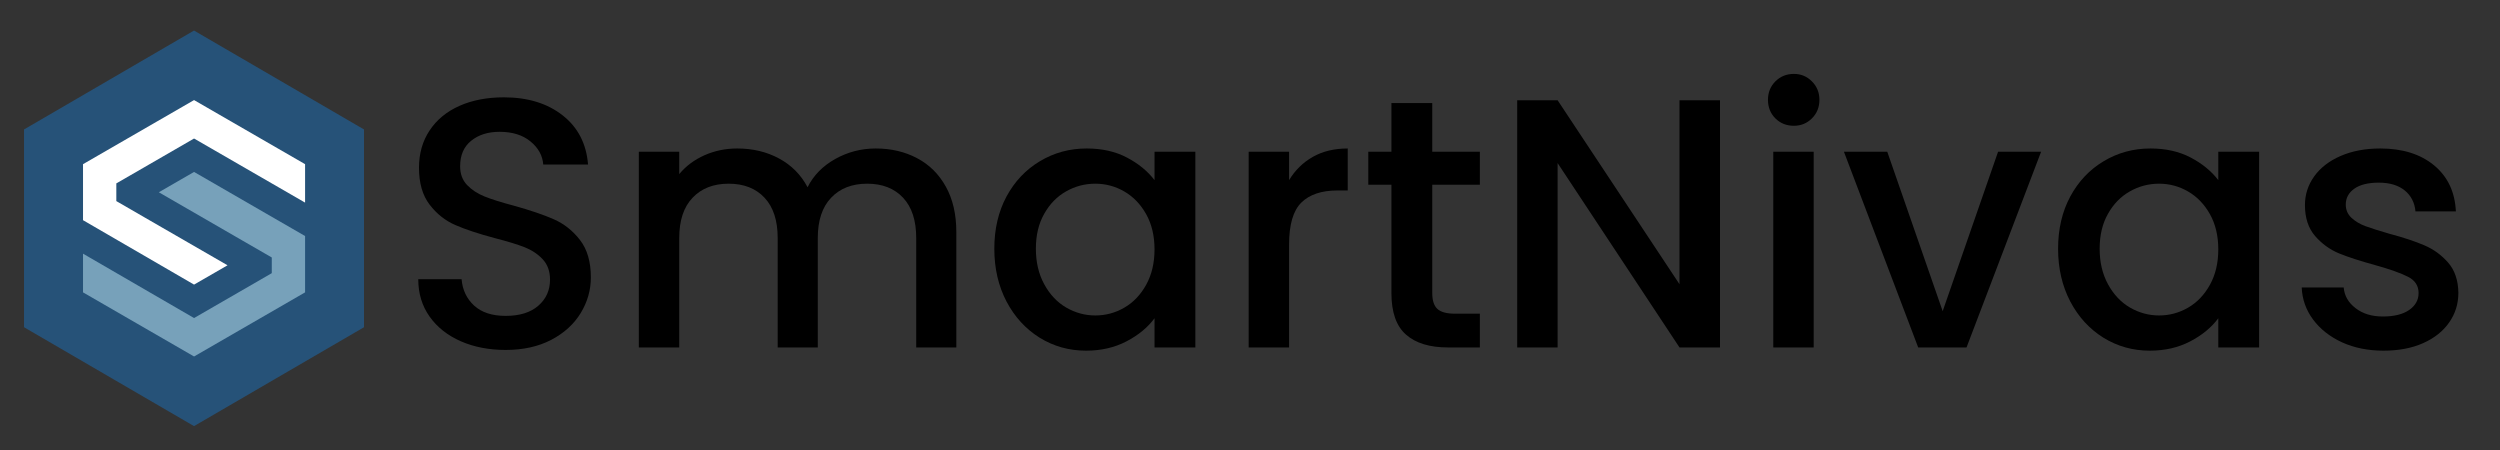
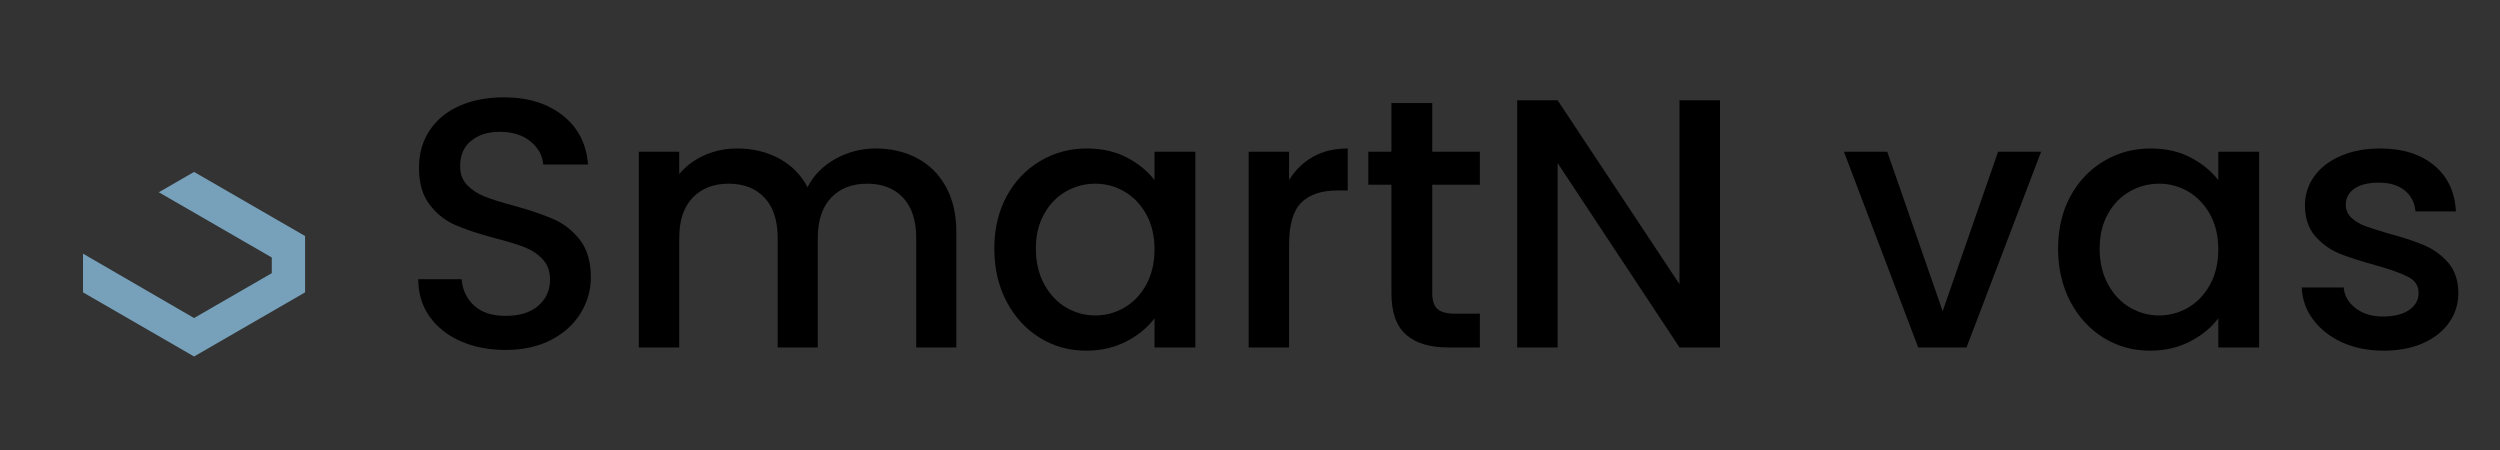
<svg xmlns="http://www.w3.org/2000/svg" width="500" zoomAndPan="magnify" viewBox="0 0 375 67.5" height="90" preserveAspectRatio="xMidYMid meet" version="1.0">
  <rect x="0" y="0" width="375" height="67.5" fill="#333333" stroke="none" />
  <defs>
    <g />
    <clipPath id="c9623691a8">
-       <path d="M 3.605 4.582 L 54.598 4.582 L 54.598 63.941 L 3.605 63.941 Z M 3.605 4.582 " clip-rule="nonzero" />
-     </clipPath>
+       </clipPath>
    <clipPath id="88d6519b39">
      <path d="M 29.102 63.918 L 3.605 49.086 L 3.605 19.418 L 29.102 4.582 L 54.598 19.418 L 54.598 49.086 Z M 29.102 63.918 " clip-rule="nonzero" />
    </clipPath>
    <clipPath id="7f2e3d7236">
      <path d="M 0.605 0.582 L 51.598 0.582 L 51.598 59.941 L 0.605 59.941 Z M 0.605 0.582 " clip-rule="nonzero" />
    </clipPath>
    <clipPath id="e6c8b4ff38">
      <path d="M 26.102 59.918 L 0.605 45.086 L 0.605 15.418 L 26.102 0.582 L 51.598 15.418 L 51.598 45.086 Z M 26.102 59.918 " clip-rule="nonzero" />
    </clipPath>
    <clipPath id="cddab99ce3">
      <rect x="0" width="52" y="0" height="60" />
    </clipPath>
    <clipPath id="e8983e09cb">
      <path d="M 12.457 15 L 45.957 15 L 45.957 43 L 12.457 43 Z M 12.457 15 " clip-rule="nonzero" />
    </clipPath>
    <clipPath id="3ddbfd9495">
      <path d="M 12.457 25 L 45.957 25 L 45.957 53.711 L 12.457 53.711 Z M 12.457 25 " clip-rule="nonzero" />
    </clipPath>
  </defs>
  <g fill="#000000" fill-opacity="1">
    <g transform="translate(59.645, 52.116)">
      <g>
        <path d="M 16.203 0.375 C 13.711 0.375 11.473 -0.055 9.484 -0.922 C 7.492 -1.797 5.93 -3.031 4.797 -4.625 C 3.66 -6.227 3.094 -8.098 3.094 -10.234 L 9.594 -10.234 C 9.727 -8.629 10.352 -7.312 11.469 -6.281 C 12.594 -5.25 14.172 -4.734 16.203 -4.734 C 18.297 -4.734 19.926 -5.238 21.094 -6.25 C 22.27 -7.27 22.859 -8.578 22.859 -10.172 C 22.859 -11.422 22.492 -12.438 21.766 -13.219 C 21.035 -14 20.129 -14.602 19.047 -15.031 C 17.961 -15.457 16.461 -15.914 14.547 -16.406 C 12.129 -17.051 10.164 -17.703 8.656 -18.359 C 7.145 -19.016 5.859 -20.035 4.797 -21.422 C 3.734 -22.805 3.203 -24.648 3.203 -26.953 C 3.203 -29.086 3.734 -30.953 4.797 -32.547 C 5.859 -34.148 7.348 -35.379 9.266 -36.234 C 11.18 -37.086 13.406 -37.516 15.938 -37.516 C 19.52 -37.516 22.457 -36.613 24.75 -34.812 C 27.039 -33.02 28.312 -30.562 28.562 -27.438 L 21.844 -27.438 C 21.738 -28.789 21.098 -29.945 19.922 -30.906 C 18.754 -31.863 17.211 -32.344 15.297 -32.344 C 13.555 -32.344 12.133 -31.895 11.031 -31 C 9.926 -30.113 9.375 -28.836 9.375 -27.172 C 9.375 -26.035 9.719 -25.102 10.406 -24.375 C 11.102 -23.645 11.984 -23.066 13.047 -22.641 C 14.117 -22.211 15.578 -21.754 17.422 -21.266 C 19.867 -20.586 21.863 -19.91 23.406 -19.234 C 24.957 -18.555 26.273 -17.516 27.359 -16.109 C 28.441 -14.711 28.984 -12.844 28.984 -10.5 C 28.984 -8.613 28.477 -6.836 27.469 -5.172 C 26.457 -3.504 24.984 -2.16 23.047 -1.141 C 21.109 -0.129 18.828 0.375 16.203 0.375 Z M 16.203 0.375 " />
      </g>
    </g>
  </g>
  <g fill="#000000" fill-opacity="1">
    <g transform="translate(91.824, 52.116)">
      <g>
        <path d="M 39.531 -29.844 C 41.844 -29.844 43.91 -29.359 45.734 -28.391 C 47.566 -27.43 49.004 -26.008 50.047 -24.125 C 51.098 -22.25 51.625 -19.977 51.625 -17.312 L 51.625 0 L 45.609 0 L 45.609 -16.406 C 45.609 -19.039 44.953 -21.055 43.641 -22.453 C 42.328 -23.859 40.531 -24.562 38.25 -24.562 C 35.977 -24.562 34.176 -23.859 32.844 -22.453 C 31.508 -21.055 30.844 -19.039 30.844 -16.406 L 30.844 0 L 24.828 0 L 24.828 -16.406 C 24.828 -19.039 24.172 -21.055 22.859 -22.453 C 21.547 -23.859 19.75 -24.562 17.469 -24.562 C 15.195 -24.562 13.395 -23.859 12.062 -22.453 C 10.727 -21.055 10.062 -19.039 10.062 -16.406 L 10.062 0 L 4 0 L 4 -29.359 L 10.062 -29.359 L 10.062 -26 C 11.062 -27.207 12.32 -28.148 13.844 -28.828 C 15.375 -29.504 17.008 -29.844 18.75 -29.844 C 21.094 -29.844 23.188 -29.344 25.031 -28.344 C 26.883 -27.352 28.312 -25.914 29.312 -24.031 C 30.195 -25.801 31.578 -27.211 33.453 -28.266 C 35.336 -29.316 37.363 -29.844 39.531 -29.844 Z M 39.531 -29.844 " />
      </g>
    </g>
  </g>
  <g fill="#000000" fill-opacity="1">
    <g transform="translate(147.179, 52.116)">
      <g>
        <path d="M 1.969 -14.812 C 1.969 -17.758 2.578 -20.367 3.797 -22.641 C 5.023 -24.91 6.695 -26.676 8.812 -27.938 C 10.926 -29.207 13.266 -29.844 15.828 -29.844 C 18.129 -29.844 20.141 -29.391 21.859 -28.484 C 23.586 -27.578 24.969 -26.445 26 -25.094 L 26 -29.359 L 32.125 -29.359 L 32.125 0 L 26 0 L 26 -4.375 C 24.969 -2.988 23.562 -1.832 21.781 -0.906 C 20.008 0.02 17.988 0.484 15.719 0.484 C 13.195 0.484 10.883 -0.16 8.781 -1.453 C 6.688 -2.754 5.023 -4.566 3.797 -6.891 C 2.578 -9.223 1.969 -11.863 1.969 -14.812 Z M 26 -14.703 C 26 -16.734 25.582 -18.492 24.75 -19.984 C 23.914 -21.473 22.82 -22.609 21.469 -23.391 C 20.125 -24.172 18.672 -24.562 17.109 -24.562 C 15.547 -24.562 14.086 -24.176 12.734 -23.406 C 11.379 -22.645 10.285 -21.523 9.453 -20.047 C 8.617 -18.578 8.203 -16.832 8.203 -14.812 C 8.203 -12.789 8.617 -11.016 9.453 -9.484 C 10.285 -7.953 11.383 -6.785 12.75 -5.984 C 14.125 -5.191 15.578 -4.797 17.109 -4.797 C 18.672 -4.797 20.125 -5.188 21.469 -5.969 C 22.82 -6.75 23.914 -7.895 24.75 -9.406 C 25.582 -10.914 26 -12.68 26 -14.703 Z M 26 -14.703 " />
      </g>
    </g>
  </g>
  <g fill="#000000" fill-opacity="1">
    <g transform="translate(183.301, 52.116)">
      <g>
        <path d="M 10.062 -25.094 C 10.957 -26.582 12.141 -27.742 13.609 -28.578 C 15.086 -29.422 16.836 -29.844 18.859 -29.844 L 18.859 -23.547 L 17.312 -23.547 C 14.938 -23.547 13.133 -22.941 11.906 -21.734 C 10.676 -20.523 10.062 -18.43 10.062 -15.453 L 10.062 0 L 4 0 L 4 -29.359 L 10.062 -29.359 Z M 10.062 -25.094 " />
      </g>
    </g>
  </g>
  <g fill="#000000" fill-opacity="1">
    <g transform="translate(203.76, 52.116)">
      <g>
        <path d="M 11.078 -24.406 L 11.078 -8.156 C 11.078 -7.051 11.332 -6.258 11.844 -5.781 C 12.363 -5.301 13.25 -5.062 14.5 -5.062 L 18.219 -5.062 L 18.219 0 L 13.422 0 C 10.691 0 8.598 -0.641 7.141 -1.922 C 5.68 -3.203 4.953 -5.281 4.953 -8.156 L 4.953 -24.406 L 1.484 -24.406 L 1.484 -29.359 L 4.953 -29.359 L 4.953 -36.656 L 11.078 -36.656 L 11.078 -29.359 L 18.219 -29.359 L 18.219 -24.406 Z M 11.078 -24.406 " />
      </g>
    </g>
  </g>
  <g fill="#000000" fill-opacity="1">
    <g transform="translate(223.579, 52.116)">
      <g>
        <path d="M 34.422 0 L 28.344 0 L 10.062 -27.656 L 10.062 0 L 4 0 L 4 -37.078 L 10.062 -37.078 L 28.344 -9.484 L 28.344 -37.078 L 34.422 -37.078 Z M 34.422 0 " />
      </g>
    </g>
  </g>
  <g fill="#000000" fill-opacity="1">
    <g transform="translate(261.992, 52.116)">
      <g>
-         <path d="M 7.094 -33.25 C 5.988 -33.25 5.062 -33.617 4.312 -34.359 C 3.57 -35.109 3.203 -36.035 3.203 -37.141 C 3.203 -38.234 3.57 -39.156 4.312 -39.906 C 5.062 -40.656 5.988 -41.031 7.094 -41.031 C 8.156 -41.031 9.055 -40.656 9.797 -39.906 C 10.547 -39.156 10.922 -38.234 10.922 -37.141 C 10.922 -36.035 10.547 -35.109 9.797 -34.359 C 9.055 -33.617 8.156 -33.25 7.094 -33.25 Z M 10.062 -29.359 L 10.062 0 L 4 0 L 4 -29.359 Z M 10.062 -29.359 " />
-       </g>
+         </g>
    </g>
  </g>
  <g fill="#000000" fill-opacity="1">
    <g transform="translate(276.057, 52.116)">
      <g>
        <path d="M 15.344 -5.438 L 23.656 -29.359 L 30.109 -29.359 L 18.922 0 L 11.672 0 L 0.531 -29.359 L 7.031 -29.359 Z M 15.344 -5.438 " />
      </g>
    </g>
  </g>
  <g fill="#000000" fill-opacity="1">
    <g transform="translate(306.744, 52.116)">
      <g>
        <path d="M 1.969 -14.812 C 1.969 -17.758 2.578 -20.367 3.797 -22.641 C 5.023 -24.91 6.695 -26.676 8.812 -27.938 C 10.926 -29.207 13.266 -29.844 15.828 -29.844 C 18.129 -29.844 20.141 -29.391 21.859 -28.484 C 23.586 -27.578 24.969 -26.445 26 -25.094 L 26 -29.359 L 32.125 -29.359 L 32.125 0 L 26 0 L 26 -4.375 C 24.969 -2.988 23.562 -1.832 21.781 -0.906 C 20.008 0.02 17.988 0.484 15.719 0.484 C 13.195 0.484 10.883 -0.16 8.781 -1.453 C 6.688 -2.754 5.023 -4.566 3.797 -6.891 C 2.578 -9.223 1.969 -11.863 1.969 -14.812 Z M 26 -14.703 C 26 -16.734 25.582 -18.492 24.75 -19.984 C 23.914 -21.473 22.82 -22.609 21.469 -23.391 C 20.125 -24.172 18.672 -24.562 17.109 -24.562 C 15.547 -24.562 14.086 -24.176 12.734 -23.406 C 11.379 -22.645 10.285 -21.523 9.453 -20.047 C 8.617 -18.578 8.203 -16.832 8.203 -14.812 C 8.203 -12.789 8.617 -11.016 9.453 -9.484 C 10.285 -7.953 11.383 -6.785 12.75 -5.984 C 14.125 -5.191 15.578 -4.797 17.109 -4.797 C 18.672 -4.797 20.125 -5.188 21.469 -5.969 C 22.82 -6.75 23.914 -7.895 24.75 -9.406 C 25.582 -10.914 26 -12.68 26 -14.703 Z M 26 -14.703 " />
      </g>
    </g>
  </g>
  <g fill="#000000" fill-opacity="1">
    <g transform="translate(342.866, 52.116)">
      <g>
        <path d="M 14.656 0.484 C 12.344 0.484 10.27 0.066 8.438 -0.766 C 6.613 -1.609 5.164 -2.75 4.094 -4.188 C 3.031 -5.625 2.461 -7.227 2.391 -9 L 8.688 -9 C 8.789 -7.758 9.383 -6.723 10.469 -5.891 C 11.551 -5.055 12.91 -4.641 14.547 -4.641 C 16.254 -4.641 17.578 -4.969 18.516 -5.625 C 19.453 -6.281 19.922 -7.125 19.922 -8.156 C 19.922 -9.25 19.395 -10.062 18.344 -10.594 C 17.301 -11.133 15.645 -11.723 13.375 -12.359 C 11.164 -12.961 9.367 -13.547 7.984 -14.109 C 6.609 -14.68 5.41 -15.551 4.391 -16.719 C 3.379 -17.895 2.875 -19.441 2.875 -21.359 C 2.875 -22.922 3.332 -24.348 4.25 -25.641 C 5.176 -26.941 6.5 -27.969 8.219 -28.719 C 9.945 -29.469 11.93 -29.844 14.172 -29.844 C 17.516 -29.844 20.207 -29 22.25 -27.312 C 24.289 -25.625 25.379 -23.32 25.516 -20.406 L 19.453 -20.406 C 19.336 -21.719 18.801 -22.766 17.844 -23.547 C 16.883 -24.328 15.586 -24.719 13.953 -24.719 C 12.359 -24.719 11.133 -24.414 10.281 -23.812 C 9.426 -23.207 9 -22.41 9 -21.422 C 9 -20.641 9.281 -19.984 9.844 -19.453 C 10.414 -18.922 11.109 -18.504 11.922 -18.203 C 12.742 -17.898 13.957 -17.516 15.562 -17.047 C 17.688 -16.484 19.43 -15.906 20.797 -15.312 C 22.172 -14.727 23.352 -13.867 24.344 -12.734 C 25.344 -11.598 25.859 -10.086 25.891 -8.203 C 25.891 -6.535 25.426 -5.047 24.5 -3.734 C 23.582 -2.422 22.281 -1.391 20.594 -0.641 C 18.906 0.109 16.926 0.484 14.656 0.484 Z M 14.656 0.484 " />
      </g>
    </g>
  </g>
  <g clip-path="url(#c9623691a8)">
    <g clip-path="url(#88d6519b39)">
      <g transform="matrix(1, 0, 0, 1, 3, 4)">
        <g clip-path="url(#cddab99ce3)">
          <g clip-path="url(#7f2e3d7236)">
            <g clip-path="url(#e6c8b4ff38)">
-               <path fill="#265278" d="M 51.598 0.582 L 51.598 59.941 L 0.605 59.941 L 0.605 0.582 Z M 51.598 0.582 " fill-opacity="1" fill-rule="nonzero" />
-             </g>
+               </g>
          </g>
        </g>
      </g>
    </g>
  </g>
  <g clip-path="url(#e8983e09cb)">
-     <path fill="#ffffff" d="M 45.762 24.625 L 45.762 30.391 L 29.109 20.777 L 19.484 26.336 L 17.449 27.508 L 17.449 30.164 L 21.789 32.672 L 34.129 39.793 L 29.109 42.691 L 12.453 33.027 L 12.453 24.625 L 29.109 15.012 Z M 45.762 24.625 " fill-opacity="1" fill-rule="nonzero" />
-   </g>
+     </g>
  <g clip-path="url(#3ddbfd9495)">
    <path fill="#77a1ba" d="M 29.109 25.789 L 45.762 35.406 L 45.762 43.855 L 29.109 53.473 L 12.453 43.855 L 12.453 38.051 L 29.109 47.707 L 38.469 42.301 L 40.766 40.973 L 40.766 38.621 L 36.426 36.117 L 23.824 28.84 Z M 29.109 25.789 " fill-opacity="1" fill-rule="nonzero" />
  </g>
</svg>